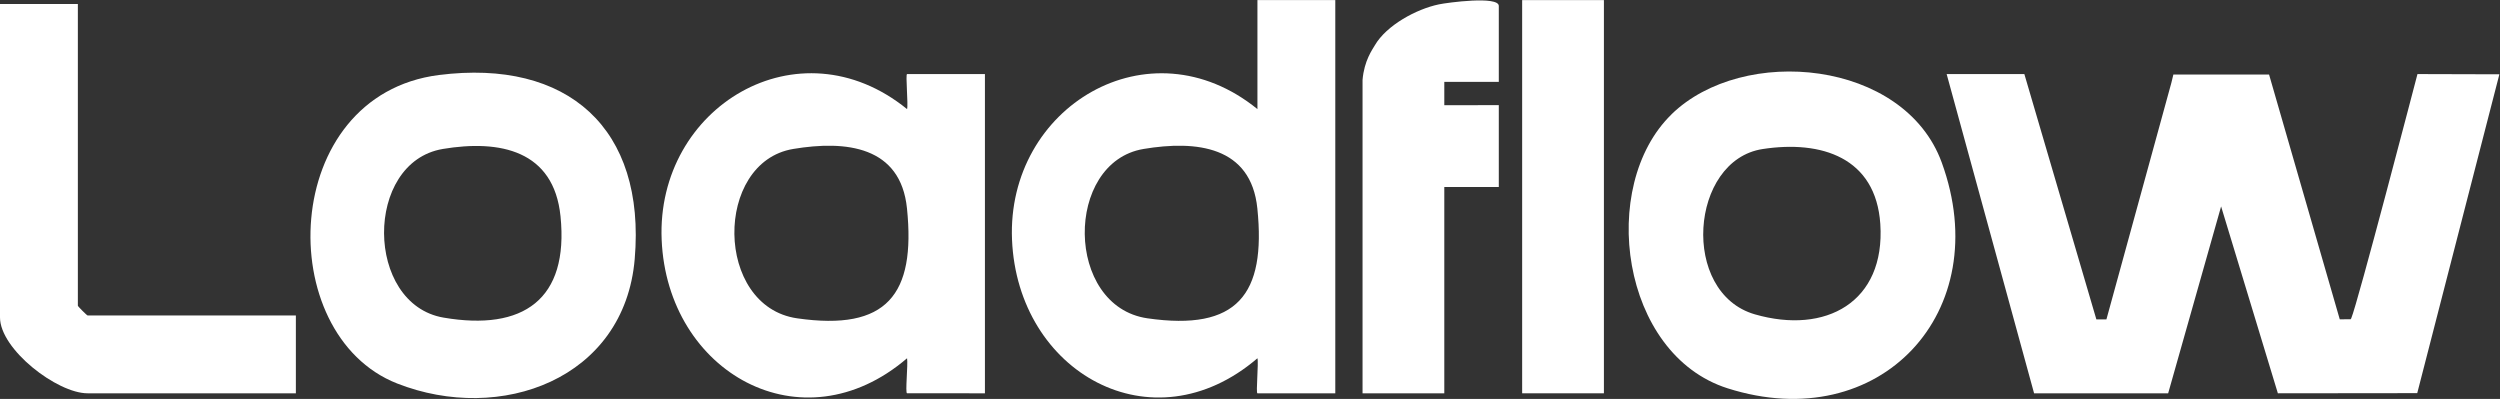
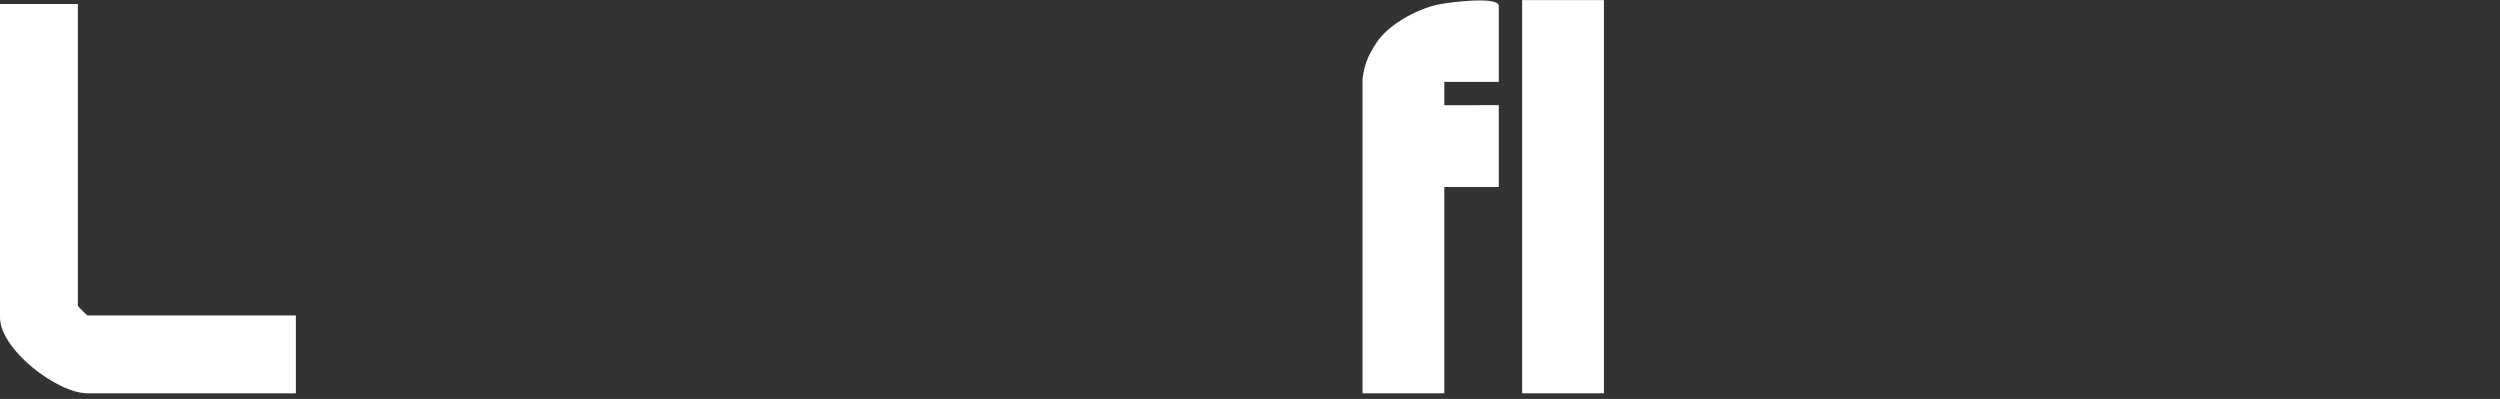
<svg xmlns="http://www.w3.org/2000/svg" viewBox="0 0 4409.398 703.589" height="703.589" width="4409.398" xml:space="preserve" id="svg2" version="1.1">
  <rect x="0" y="0" width="4409.398" height="703.589" fill="#333333" stroke="none" />
  <defs id="defs6" />
  <g transform="matrix(1.333,0,0,-1.333,0,703.589)" id="g10">
    <g transform="translate(2575.709,7.428)" id="g12">
-       <path id="path14" style="fill:#ffffff;fill-opacity:1;fill-rule:nonzero;stroke:none" d="m 102.814,422.392 95.294,-324.624 h 13.289 l 85.919,312.983 2.678,11.023 H 426.606 L 520.148,97.871 c 5.254,0 8.963,0.103 14.32,0.103 0,0 0.275,0.378 0.824,1.133 8.139,18.441 85.61,315.455 87.67,323.285 L 731.34,422.083 622.654,0.206 438.248,-3.1e-5 363.146,247.254 293.092,-3.1e-5 H 115.692 L 0,422.392 h 103.02 z" />
-     </g>
+       </g>
    <g transform="translate(1338.849,-65.615)" id="g16">
-       <path id="path18" style="fill:#ffffff;fill-opacity:1;fill-rule:nonzero;stroke:none" d="M 427.946,593.307 V 73.043 H 324.926 c -2.266,0 1.751,40.591 0,46.36 C 185.643,0 7.521,100.756 0.206,276.306 -7.108,451.857 181.522,565.594 324.926,449.075 V 593.307 Z M 174.207,396.328 C 69.333,378.814 69.951,188.016 179.461,172.254 c 118.782,-17.102 157.003,31.216 145.361,145.365 -8.345,82.315 -80.356,90.454 -150.718,78.709 z" />
-     </g>
+       </g>
    <g transform="translate(875.258,-134.772)" id="g20">
-       <path id="path22" style="fill:#ffffff;fill-opacity:1;fill-rule:nonzero;stroke:none" d="m 324.926,142.2 c -2.679,0 1.442,38.324 0,46.36 C 185.643,69.157 7.521,169.913 0.206,345.464 -7.108,521.014 181.419,634.854 324.926,518.232 c 1.751,5.769 -2.266,46.36 0,46.36 h 103.02 V 142.2 Z M 174.207,465.485 C 69.333,447.971 69.951,257.173 179.461,241.411 c 118.782,-17.102 157.003,31.216 145.361,145.365 -8.345,82.315 -80.356,90.454 -150.718,78.709 z" />
-     </g>
+       </g>
    <g transform="translate(2154.961,-85.719)" id="g24">
-       <path id="path26" style="fill:#ffffff;fill-opacity:1;fill-rule:nonzero;stroke:none" d="M 56.674,462.277 C 151.35,554.586 364.601,534.599 414.257,398.506 486.268,200.909 332.459,35.661 130.952,99.741 -10.495,144.659 -40.68,367.394 56.674,462.174 Z M 177.208,416.329 C 80.884,401.494 68.11,226.15 167.009,197.612 c 93.542,-26.992 172.765,15.969 165.965,119.506 -5.872,88.084 -77.986,111.161 -155.767,99.211 z" />
-     </g>
+       </g>
    <g transform="translate(410.777,-51.704)" id="g28">
-       <path id="path30" style="fill:#ffffff;fill-opacity:1;fill-rule:nonzero;stroke:none" d="M 170.051,480.288 C 340.343,501.82 443.878,409.924 429.043,236.743 415.445,77.676 251.437,18.438 114.729,72.113 -50.618,137.017 -41.553,453.399 170.051,480.288 Z m 5.048,-97.871 C 70.739,364.903 71.872,177.093 176.129,159.27 c 105.39,-18.029 165.965,23.901 154.736,134.135 -8.86,87.157 -80.047,101.683 -155.869,89.011 z" />
-     </g>
+       </g>
    <g transform="translate(0,7.428)" id="g32">
      <path id="path34" style="fill:#ffffff;fill-opacity:1;fill-rule:nonzero;stroke:none" d="m 103.02,515.113 v -399.212 c 0,-0.927 11.95,-12.878 12.878,-12.878 H 391.476 L 391.476,0 H 115.898 C 75.514,0 0,58.208 0,100.447 v 414.666 z" />
    </g>
    <g transform="translate(1802.852,1.113)" id="g36">
      <path id="path38" style="fill:#ffffff;fill-opacity:1;fill-rule:nonzero;stroke:none" d="m 180.285,418.406 h -72.114 v -30.907 c 14.629,0 53.467,0.103 72.114,0.103 V 279.325 H 108.171 V 6.316 L 0,6.316 V 420.981 c 2.163,25.653 13.083,40.179 16.174,45.639 15.453,26.683 55.116,48.112 84.786,54.293 11.126,2.37 79.326,11.539 79.326,-2.06 z" />
    </g>
    <g transform="translate(2014.043,7.428)" id="g40">
-       <path id="path42" style="fill:#ffffff;fill-opacity:1;fill-rule:nonzero;stroke:none" d="M 108.171,520.264 H 0 V 0 h 108.171 z" />
+       <path id="path42" style="fill:#ffffff;fill-opacity:1;fill-rule:nonzero;stroke:none" d="M 108.171,520.264 H 0 V 0 h 108.171 " />
    </g>
  </g>
</svg>